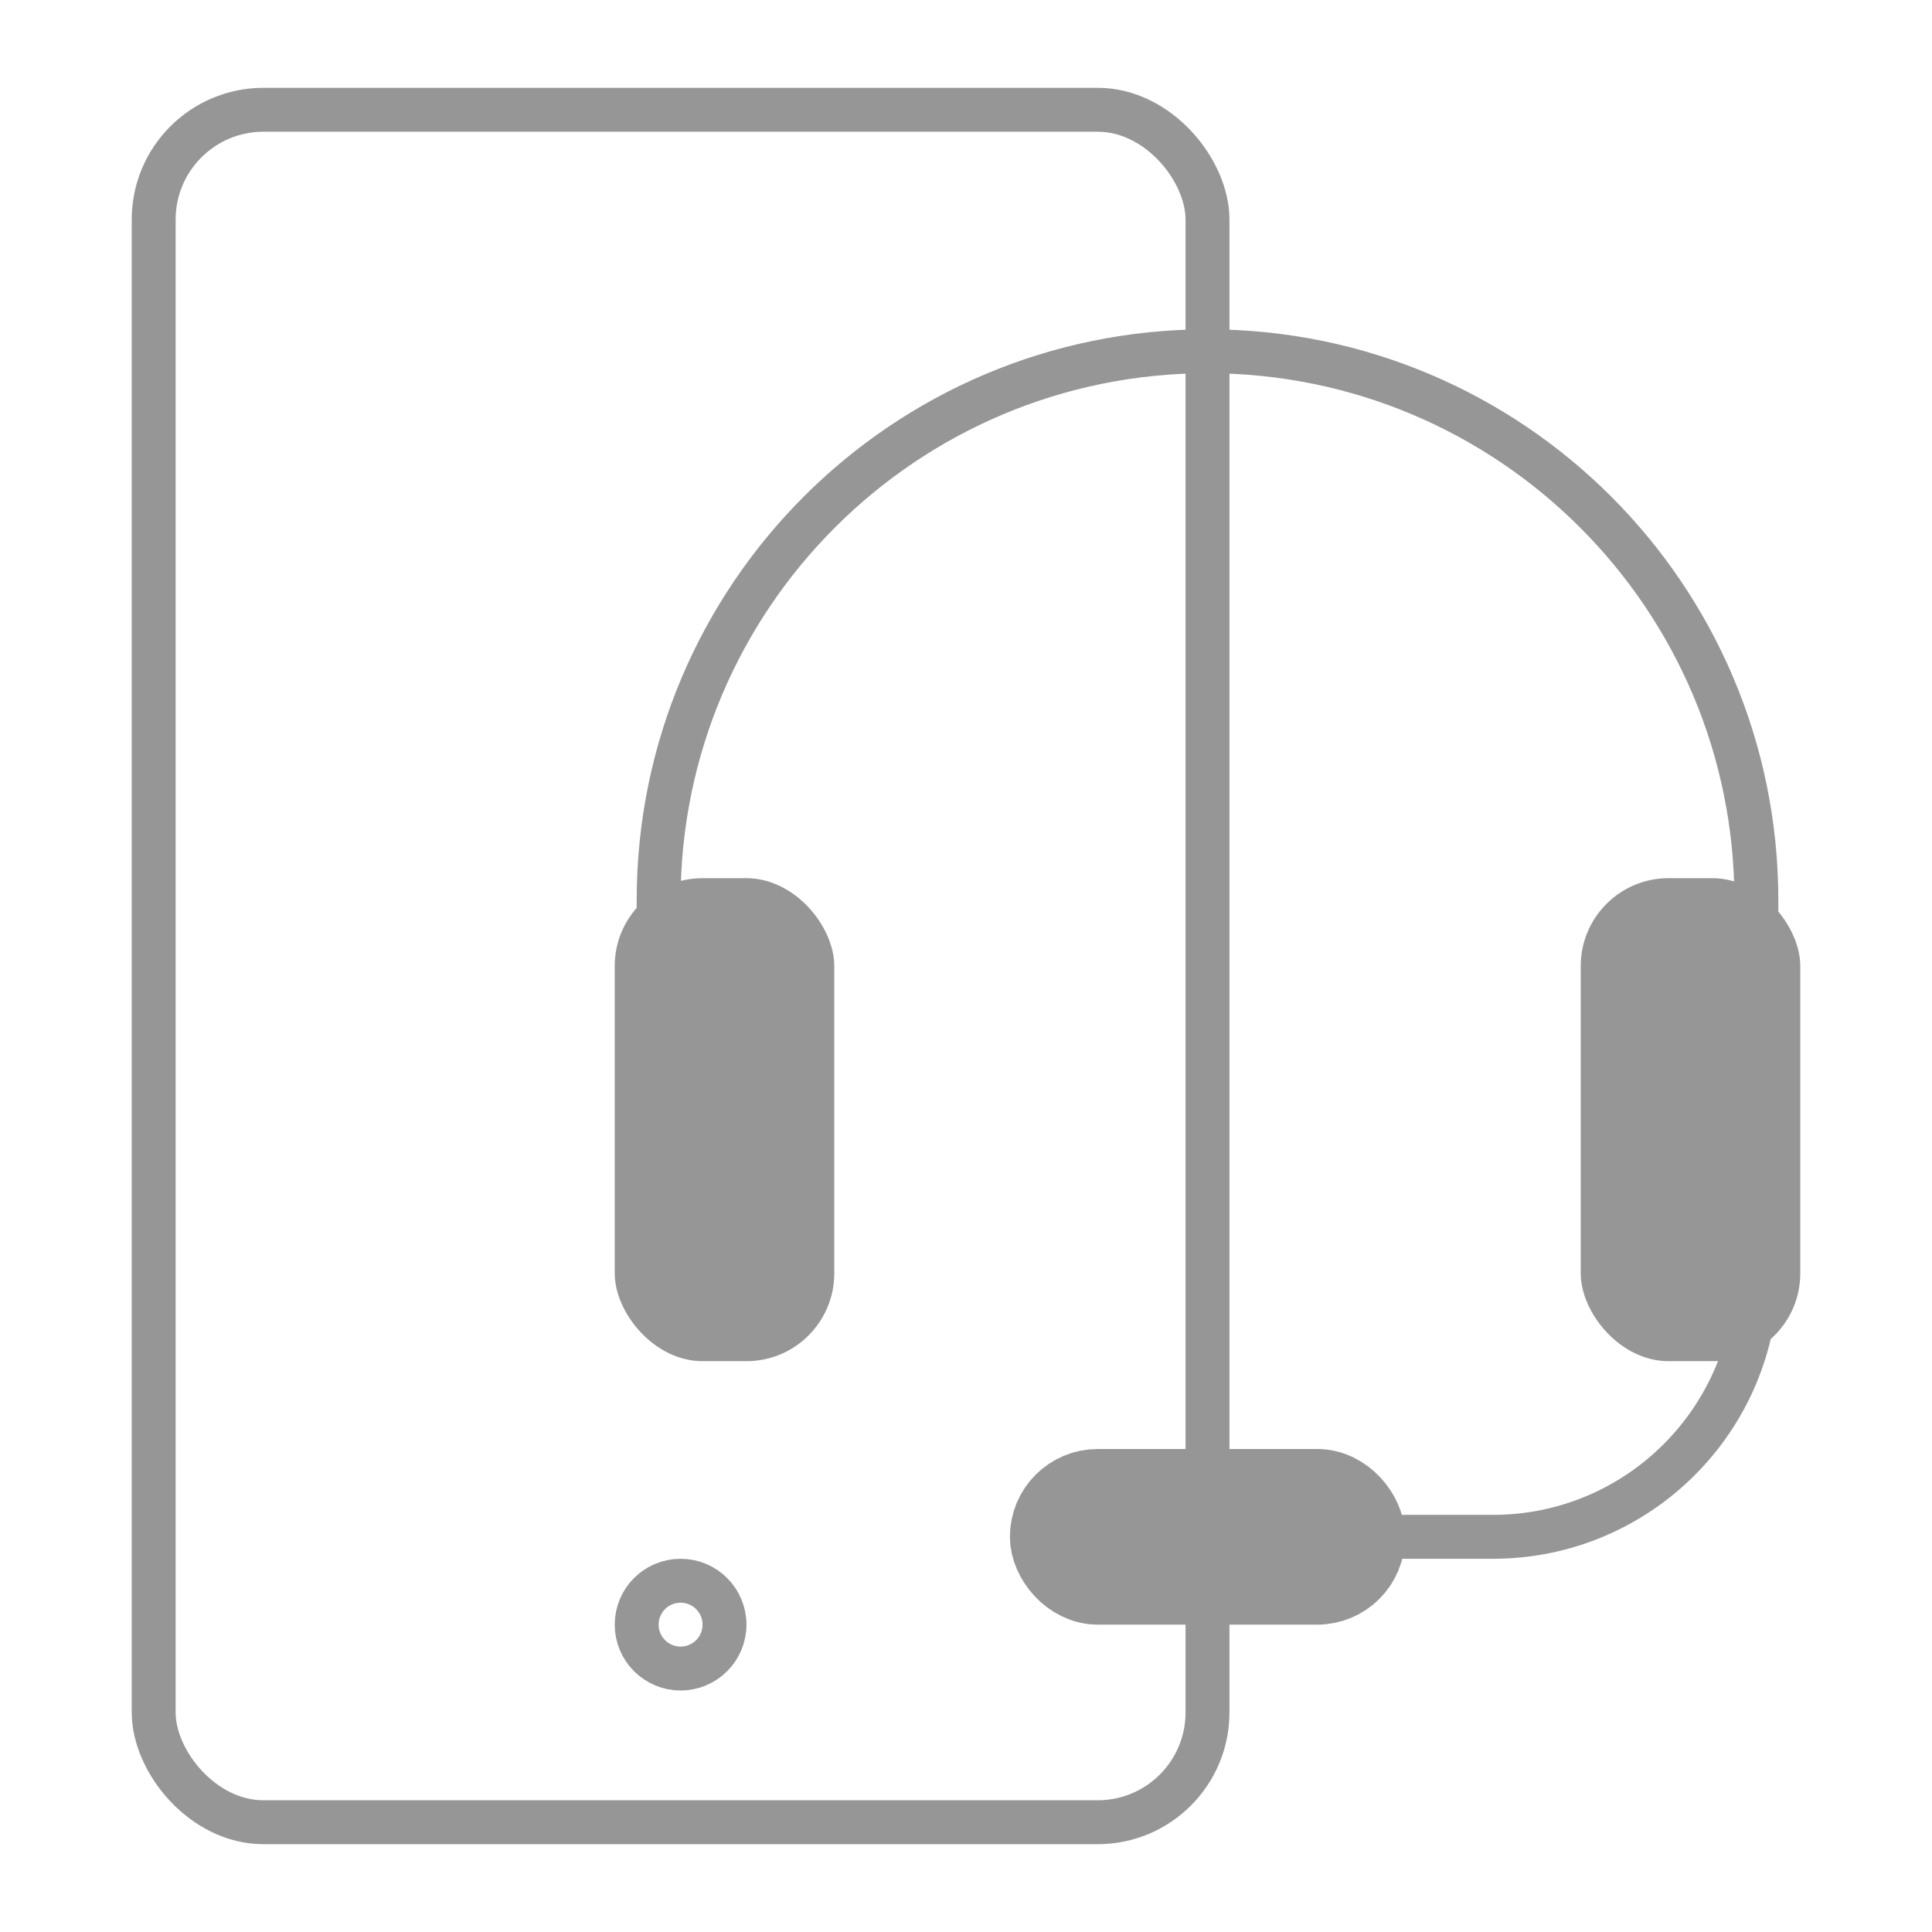
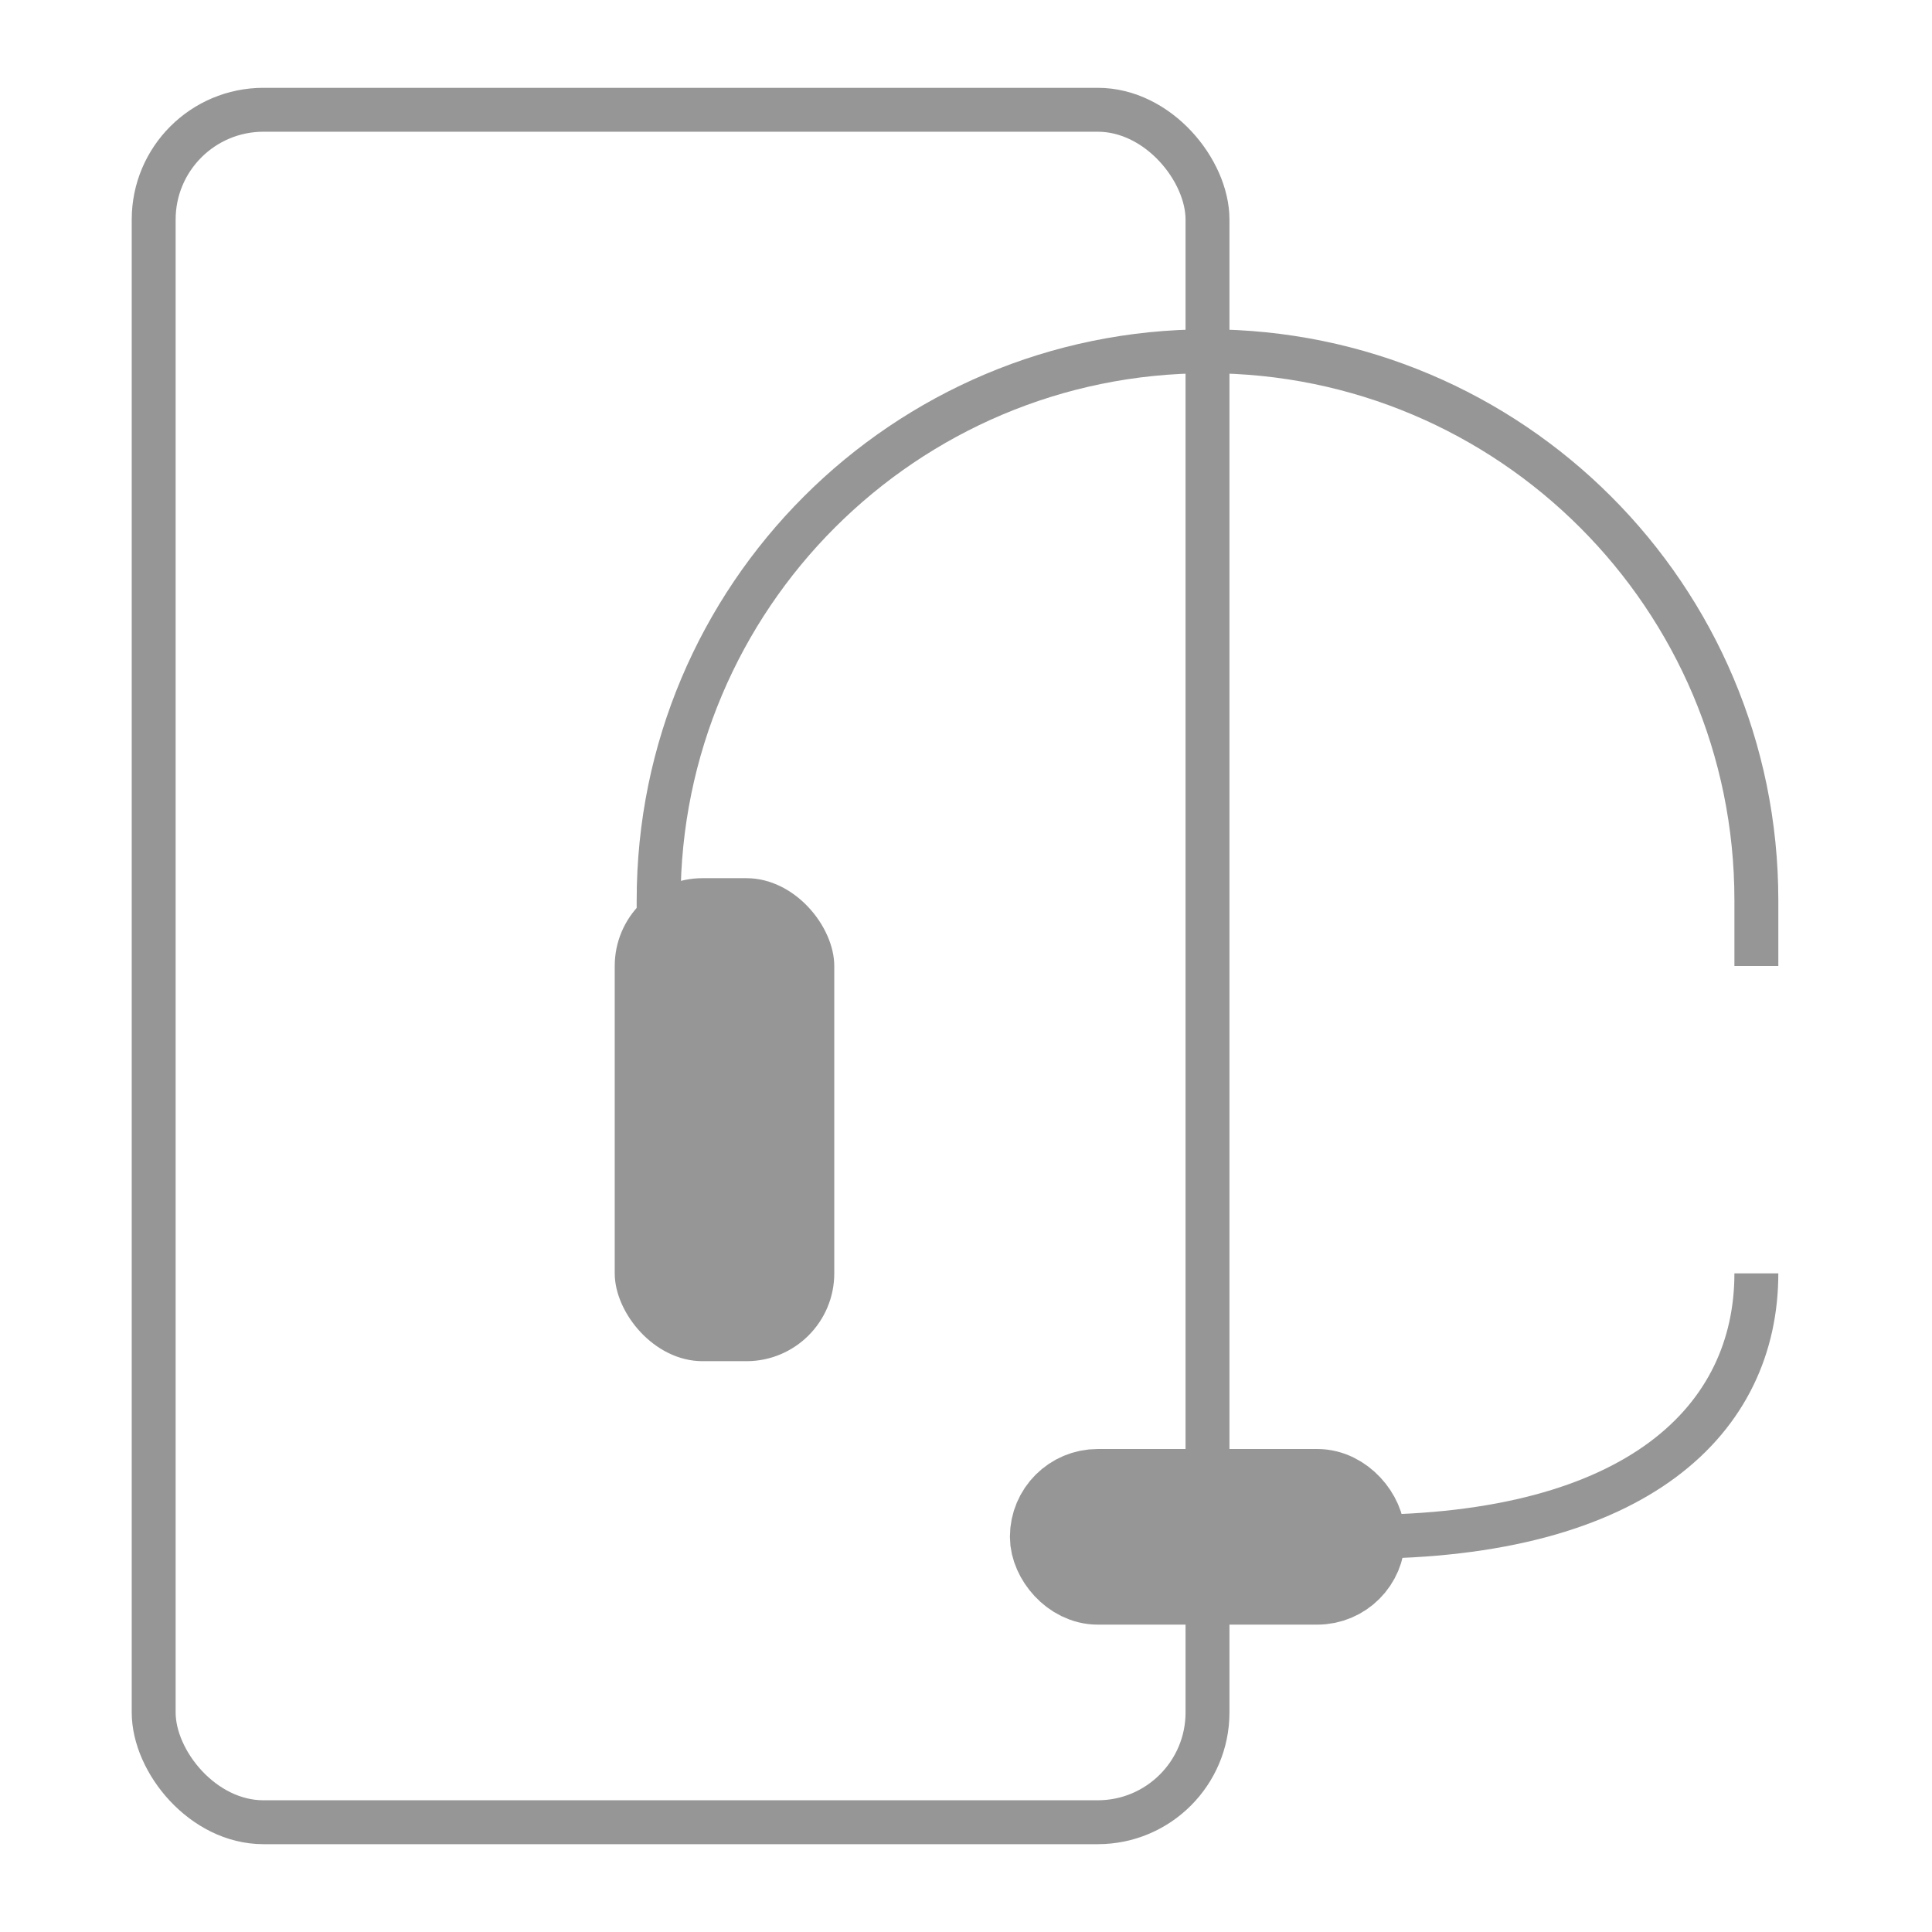
<svg xmlns="http://www.w3.org/2000/svg" width="44" height="44" viewBox="0 0 44 44" fill="none">
  <g opacity="0.5">
    <rect x="3.5" y="2.5" width="24" height="39" rx="2.5" stroke="#2E2E2E" />
-     <circle cx="15.5" cy="37" r="1" stroke="#2E2E2E" />
    <path d="M40 22V20.5C40 13.596 34.404 8 27.5 8V8C20.596 8 15 13.596 15 20.5V22" stroke="#2E2E2E" />
-     <path d="M31 35H34C37.314 35 40 32.314 40 29V29" stroke="#2E2E2E" />
-     <rect x="36" y="20" width="5" height="11" rx="2" fill="#2E2E2E" />
+     <path d="M31 35C37.314 35 40 32.314 40 29V29" stroke="#2E2E2E" />
    <rect x="24" y="34" width="7" height="2" rx="1" stroke="#2E2E2E" stroke-width="2" />
    <rect x="14" y="20" width="5" height="11" rx="2" fill="#2E2E2E" />
  </g>
</svg>